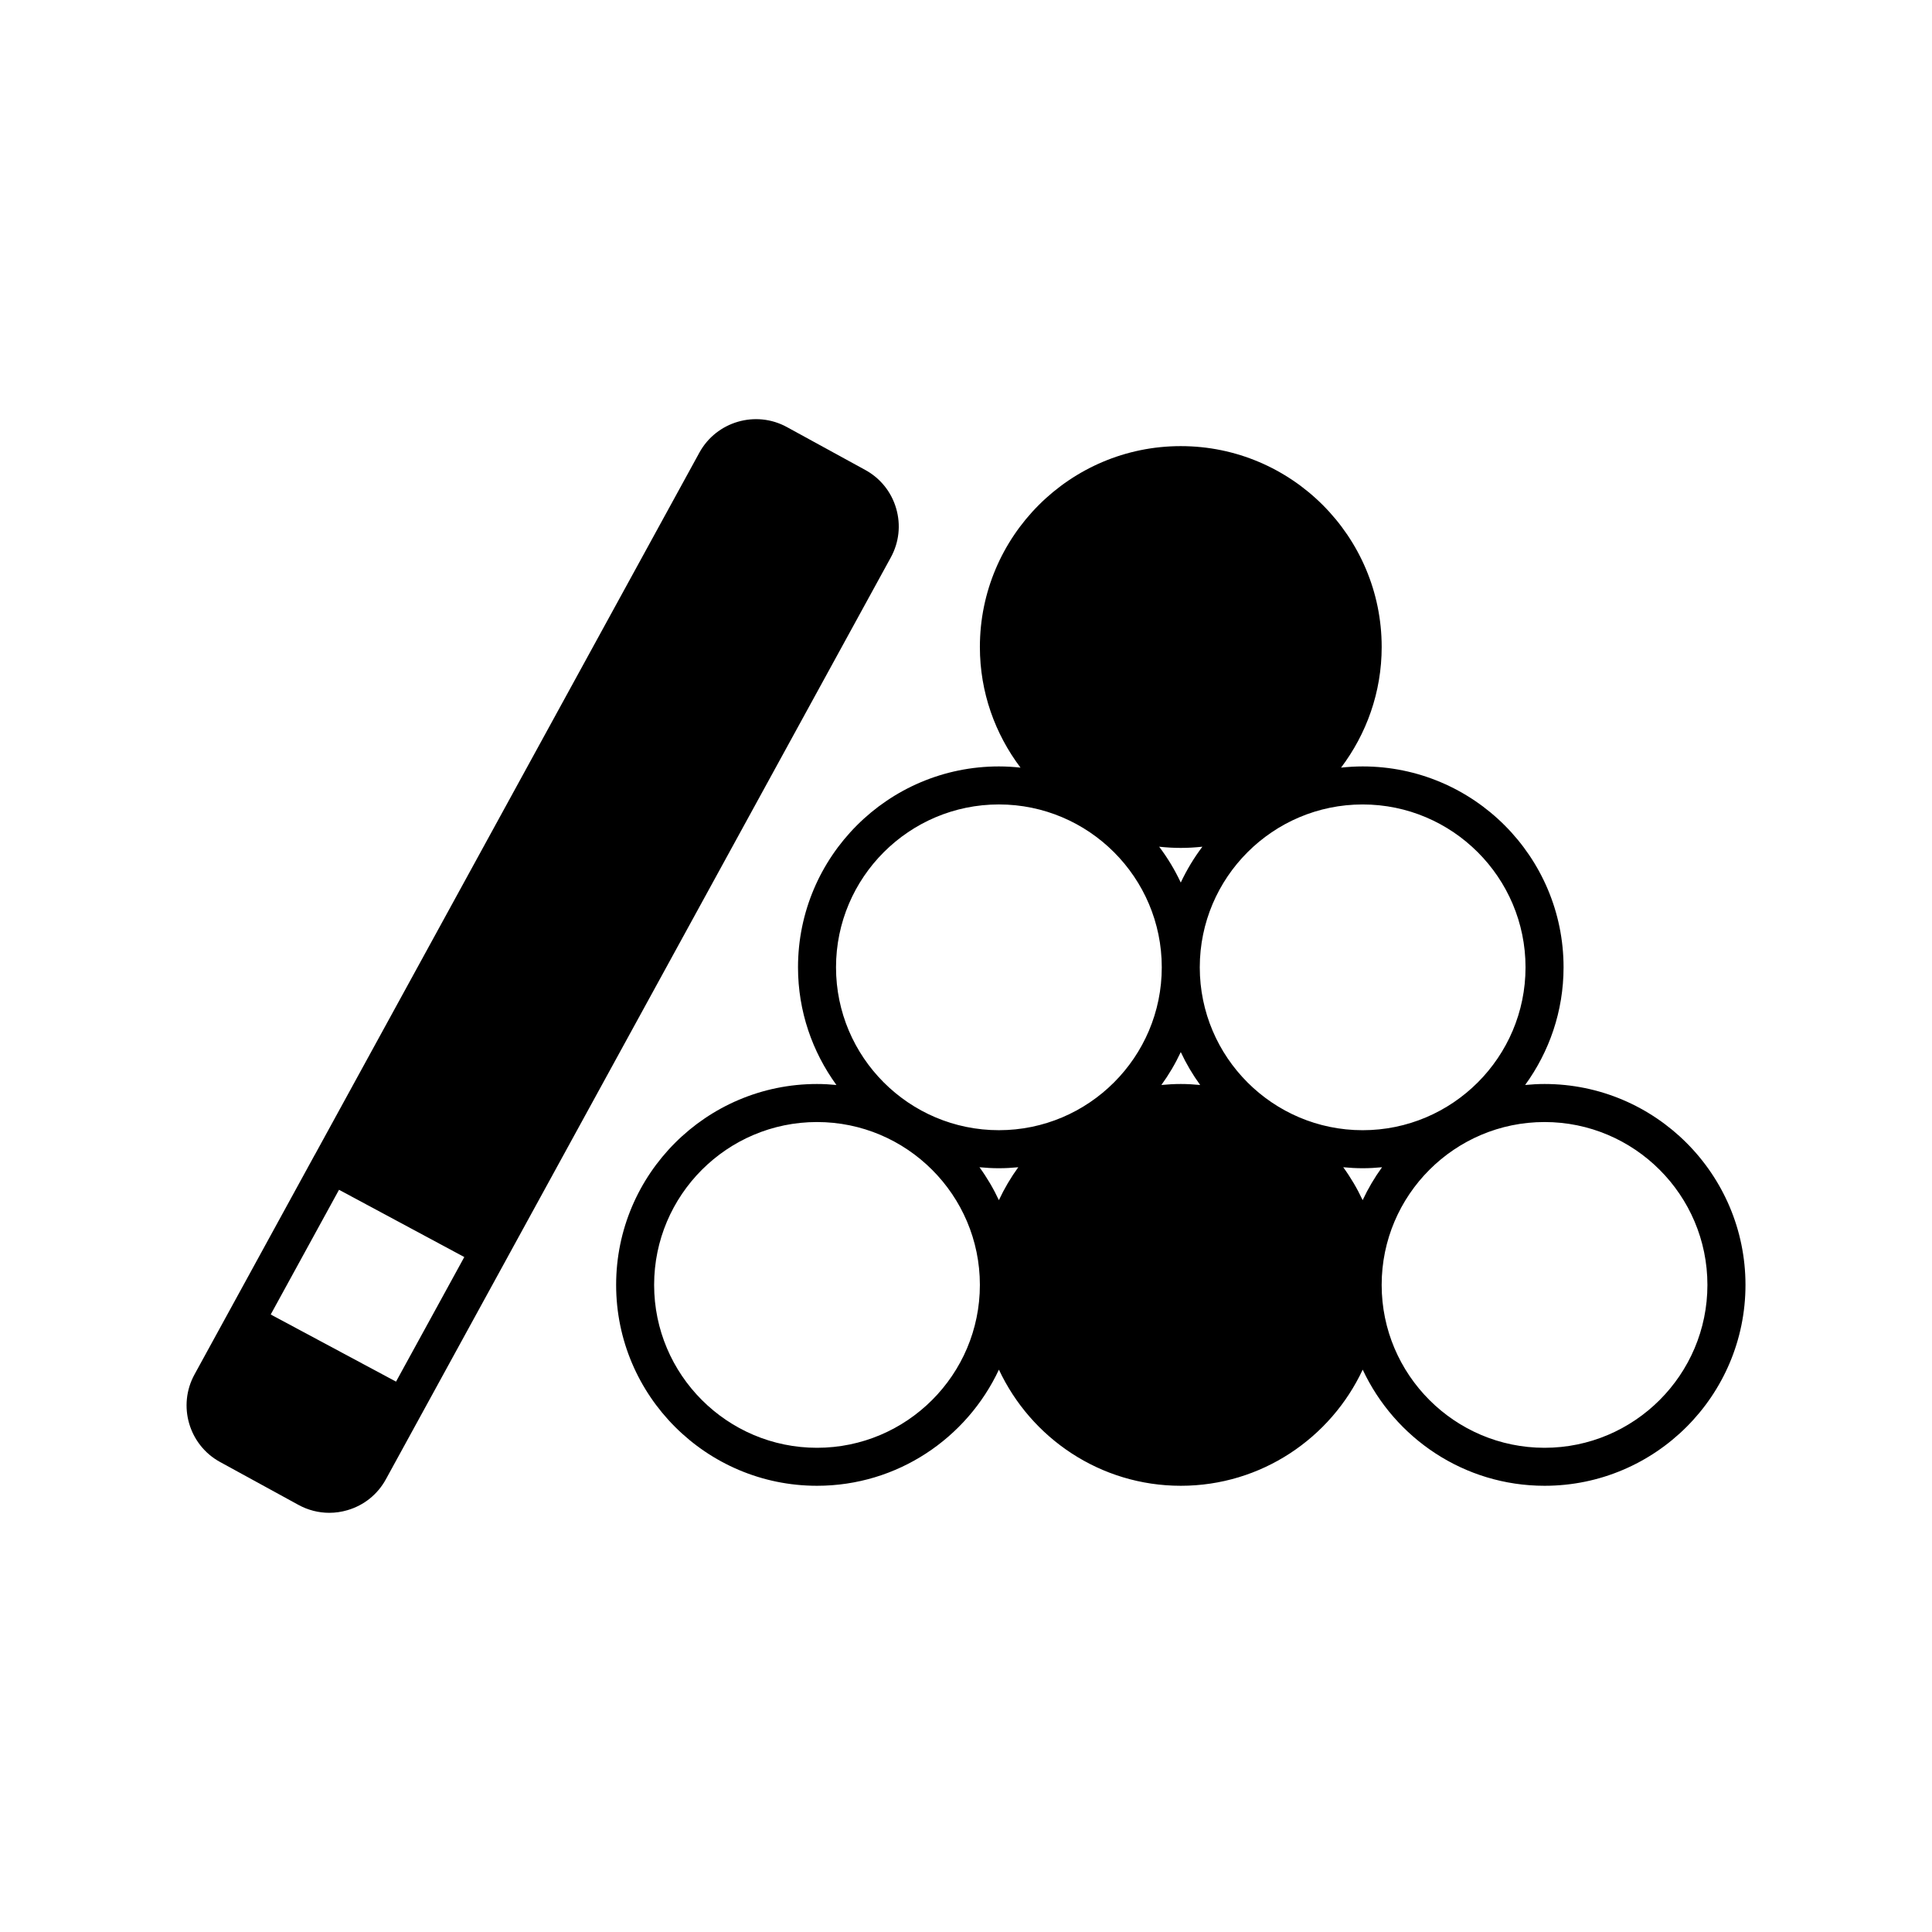
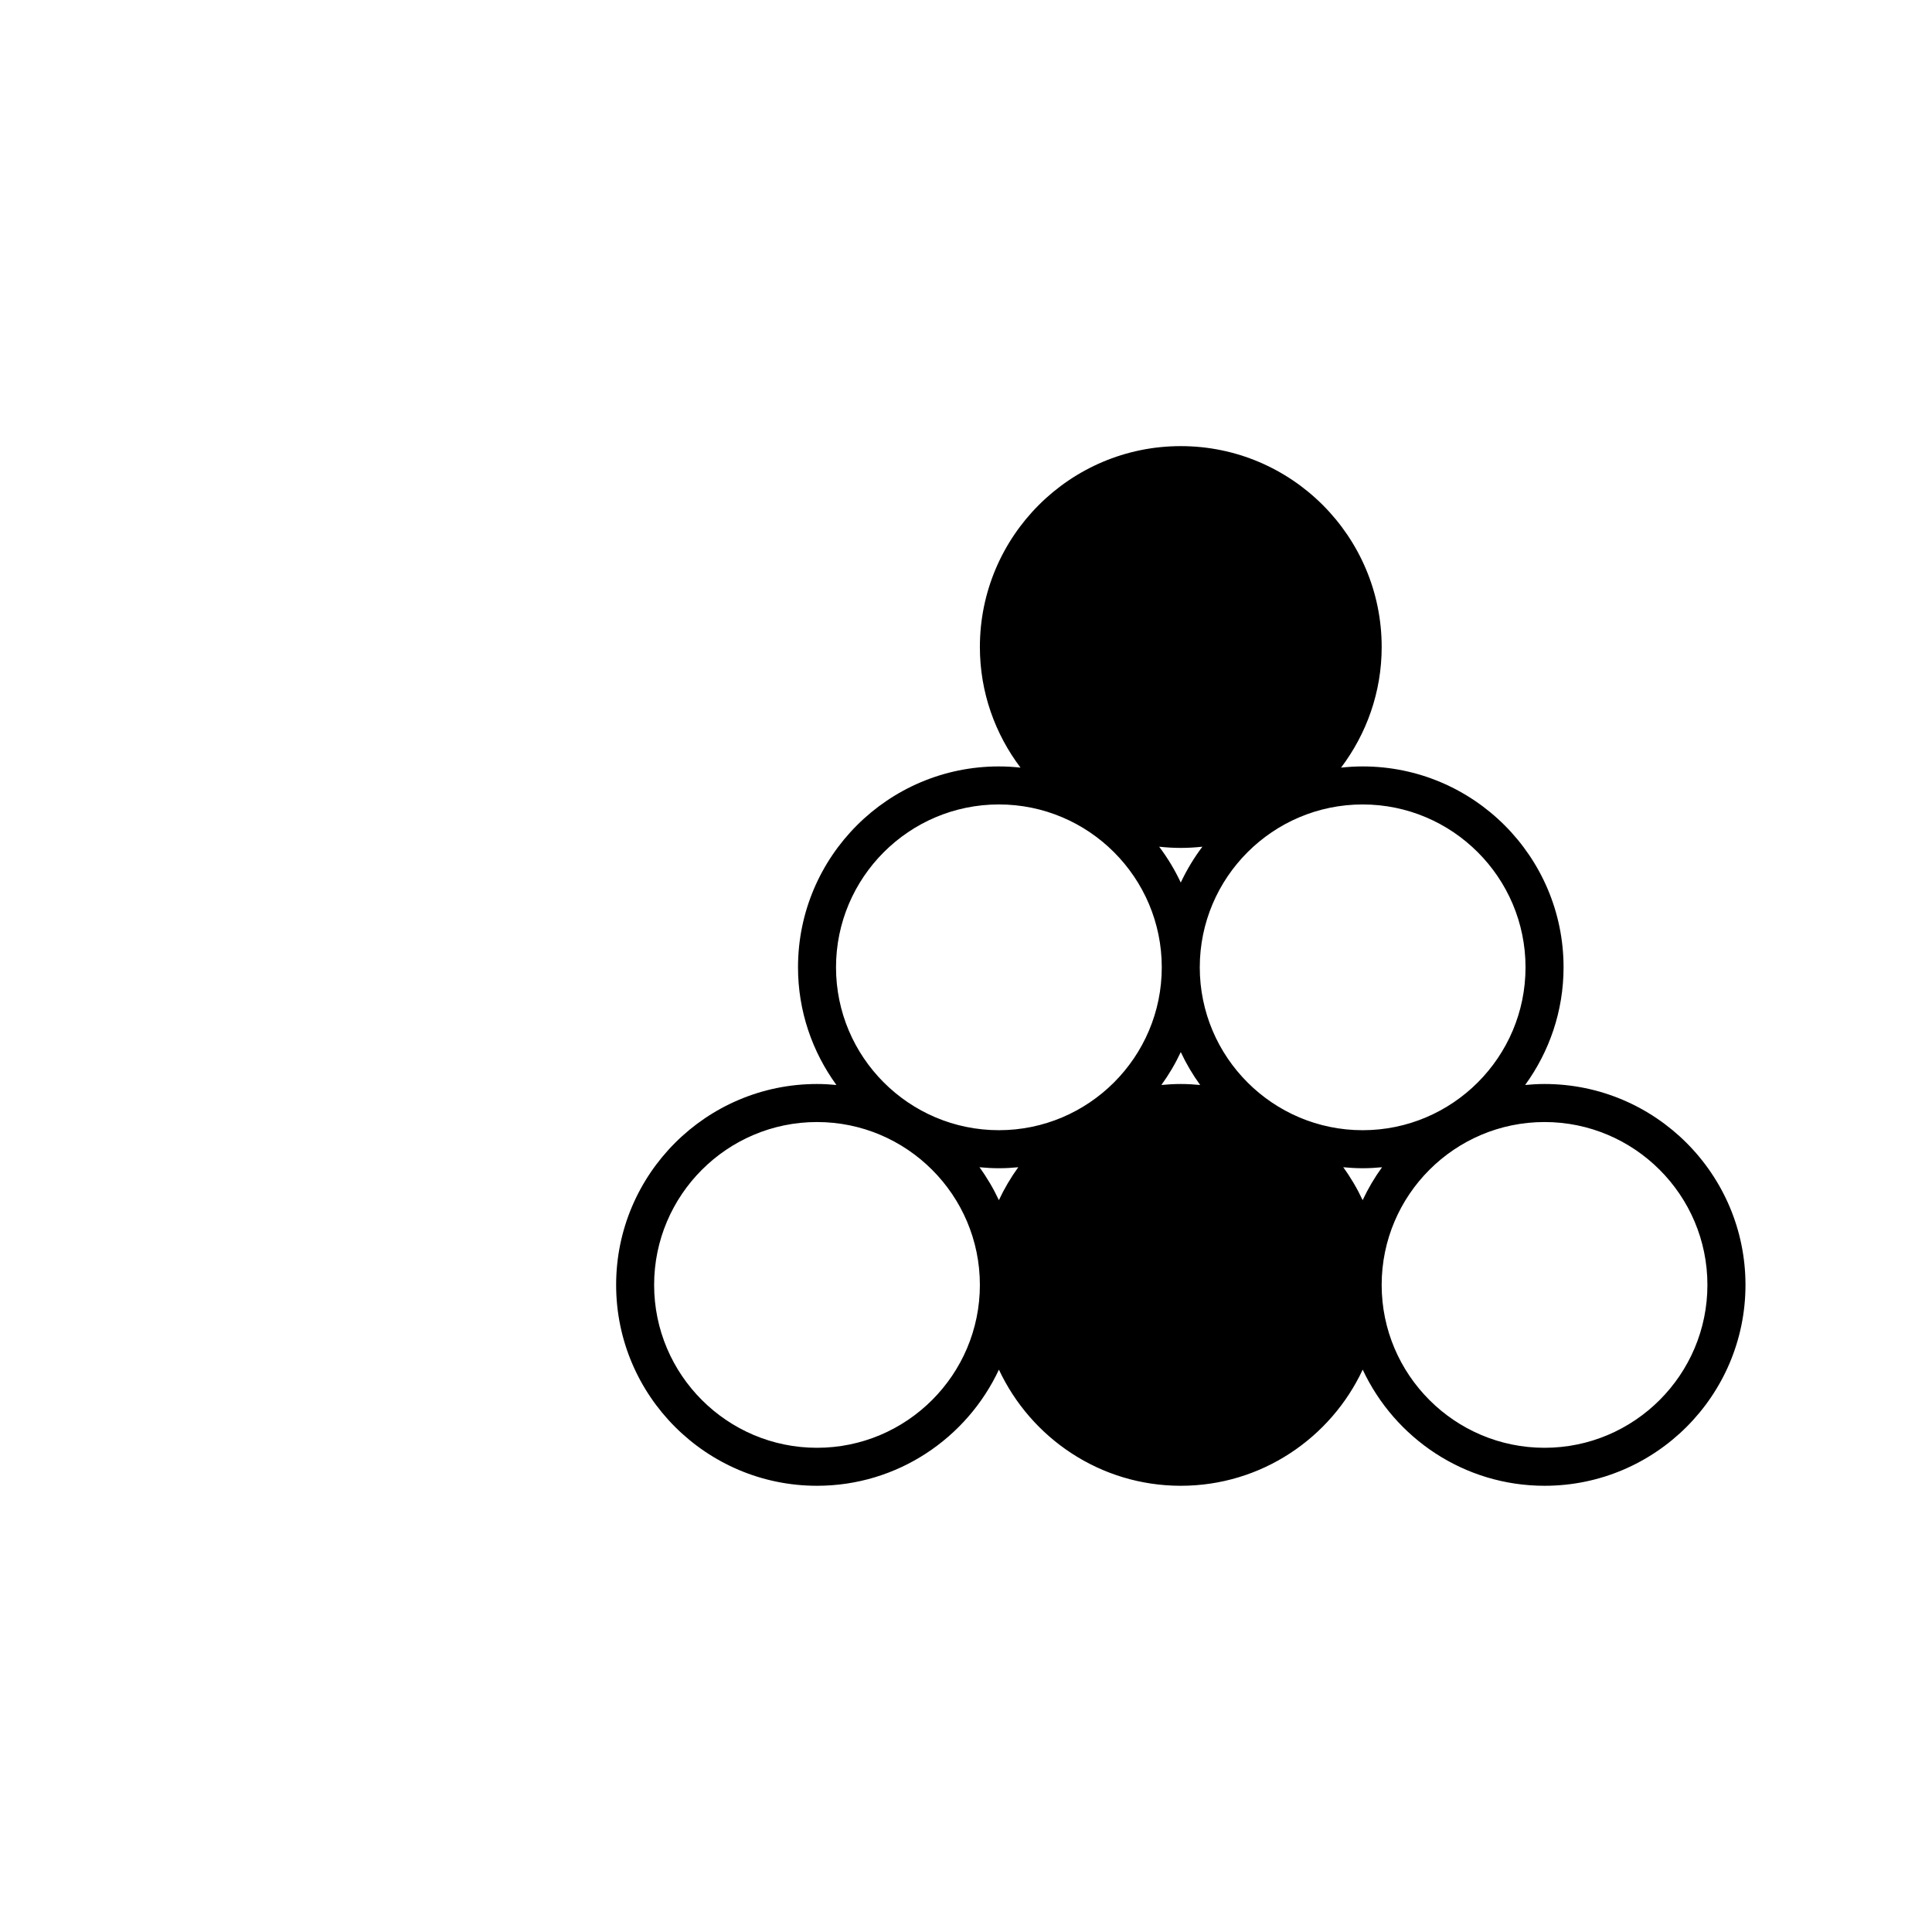
<svg xmlns="http://www.w3.org/2000/svg" fill="#000000" width="800px" height="800px" version="1.1" viewBox="144 144 512 512">
  <g>
    <path d="m553.32 431.27c-1.734 0-3.449 0.098-5.141 0.262 6.375-8.777 10.18-19.531 10.18-31.184 0-29.359-23.883-53.238-53.238-53.238-1.938 0-3.844 0.117-5.727 0.32 6.727-8.914 10.766-19.965 10.766-31.965 0-29.359-23.883-53.238-53.238-53.238-29.363-0.004-53.242 23.879-53.242 53.238 0 12.004 4.039 23.051 10.766 31.965-1.883-0.203-3.789-0.32-5.727-0.32-29.359 0-53.238 23.883-53.238 53.238 0 11.652 3.805 22.406 10.18 31.184-1.695-0.164-3.406-0.262-5.141-0.262-29.359 0-53.238 23.883-53.238 53.238 0 29.359 23.883 53.238 53.238 53.238 21.324 0 39.711-12.629 48.203-30.777 8.492 18.148 26.875 30.777 48.203 30.777 21.324 0 39.711-12.629 48.203-30.777 8.492 18.148 26.875 30.777 48.203 30.777 29.359 0 53.238-23.883 53.238-53.238-0.012-29.355-23.891-53.238-53.25-53.238zm-48.203-74.082c23.797 0 43.164 19.363 43.164 43.164 0 23.797-19.363 43.164-43.164 43.164-23.797 0-43.164-19.363-43.164-43.164 0.004-23.801 19.367-43.164 43.164-43.164zm-43.059 74.344c-1.695-0.164-3.406-0.262-5.141-0.262s-3.449 0.098-5.141 0.262c1.98-2.727 3.699-5.641 5.141-8.723 1.441 3.082 3.16 5.996 5.141 8.723zm-10.867-63.148c1.883 0.203 3.789 0.32 5.727 0.32s3.844-0.117 5.727-0.32c-2.227 2.949-4.144 6.125-5.727 9.504-1.582-3.379-3.504-6.555-5.727-9.504zm-85.637 31.965c0-23.797 19.363-43.164 43.164-43.164 23.797 0 43.164 19.363 43.164 43.164 0 23.797-19.363 43.164-43.164 43.164s-43.164-19.363-43.164-43.164zm-5.039 127.33c-23.797 0-43.164-19.363-43.164-43.164 0-23.797 19.363-43.164 43.164-43.164 23.797 0 43.164 19.363 43.164 43.164 0 23.797-19.367 43.164-43.164 43.164zm43.059-74.348c1.695 0.164 3.406 0.262 5.141 0.262s3.449-0.098 5.141-0.262c-1.98 2.727-3.699 5.641-5.141 8.723-1.441-3.082-3.16-5.996-5.141-8.723zm96.402 0c1.695 0.164 3.406 0.262 5.141 0.262 1.734 0 3.449-0.098 5.141-0.262-1.98 2.727-3.699 5.641-5.141 8.723-1.441-3.082-3.16-5.996-5.141-8.723zm53.344 74.348c-23.797 0-43.164-19.363-43.164-43.164 0-23.797 19.363-43.164 43.164-43.164 23.797 0 43.164 19.363 43.164 43.164 0 23.797-19.367 43.164-43.164 43.164z" />
-     <path d="m381.49 278.73c-1.277-4.383-4.191-8-8.191-10.188l-20.766-11.367c-8.254-4.516-18.656-1.48-23.188 6.773l-101.92 186.09c-0.008 0.016-0.023 0.023-0.031 0.035l-16.953 30.973-14.898 27.207c-4.527 8.262-1.492 18.668 6.773 23.191l20.762 11.359c2.547 1.398 5.352 2.109 8.184 2.109 1.609 0 3.227-0.23 4.816-0.699 4.383-1.277 8-4.191 10.188-8.191l21.41-39.086 10.645-19.426c0.004-0.008 0.004-0.016 0.008-0.02l101.75-185.77c2.188-4 2.691-8.617 1.41-12.996zm-122.24 212.63-10.297 18.785-33.211-17.789 0.469-0.855 17.633-32.195 33.199 17.824z" />
  </g>
</svg>